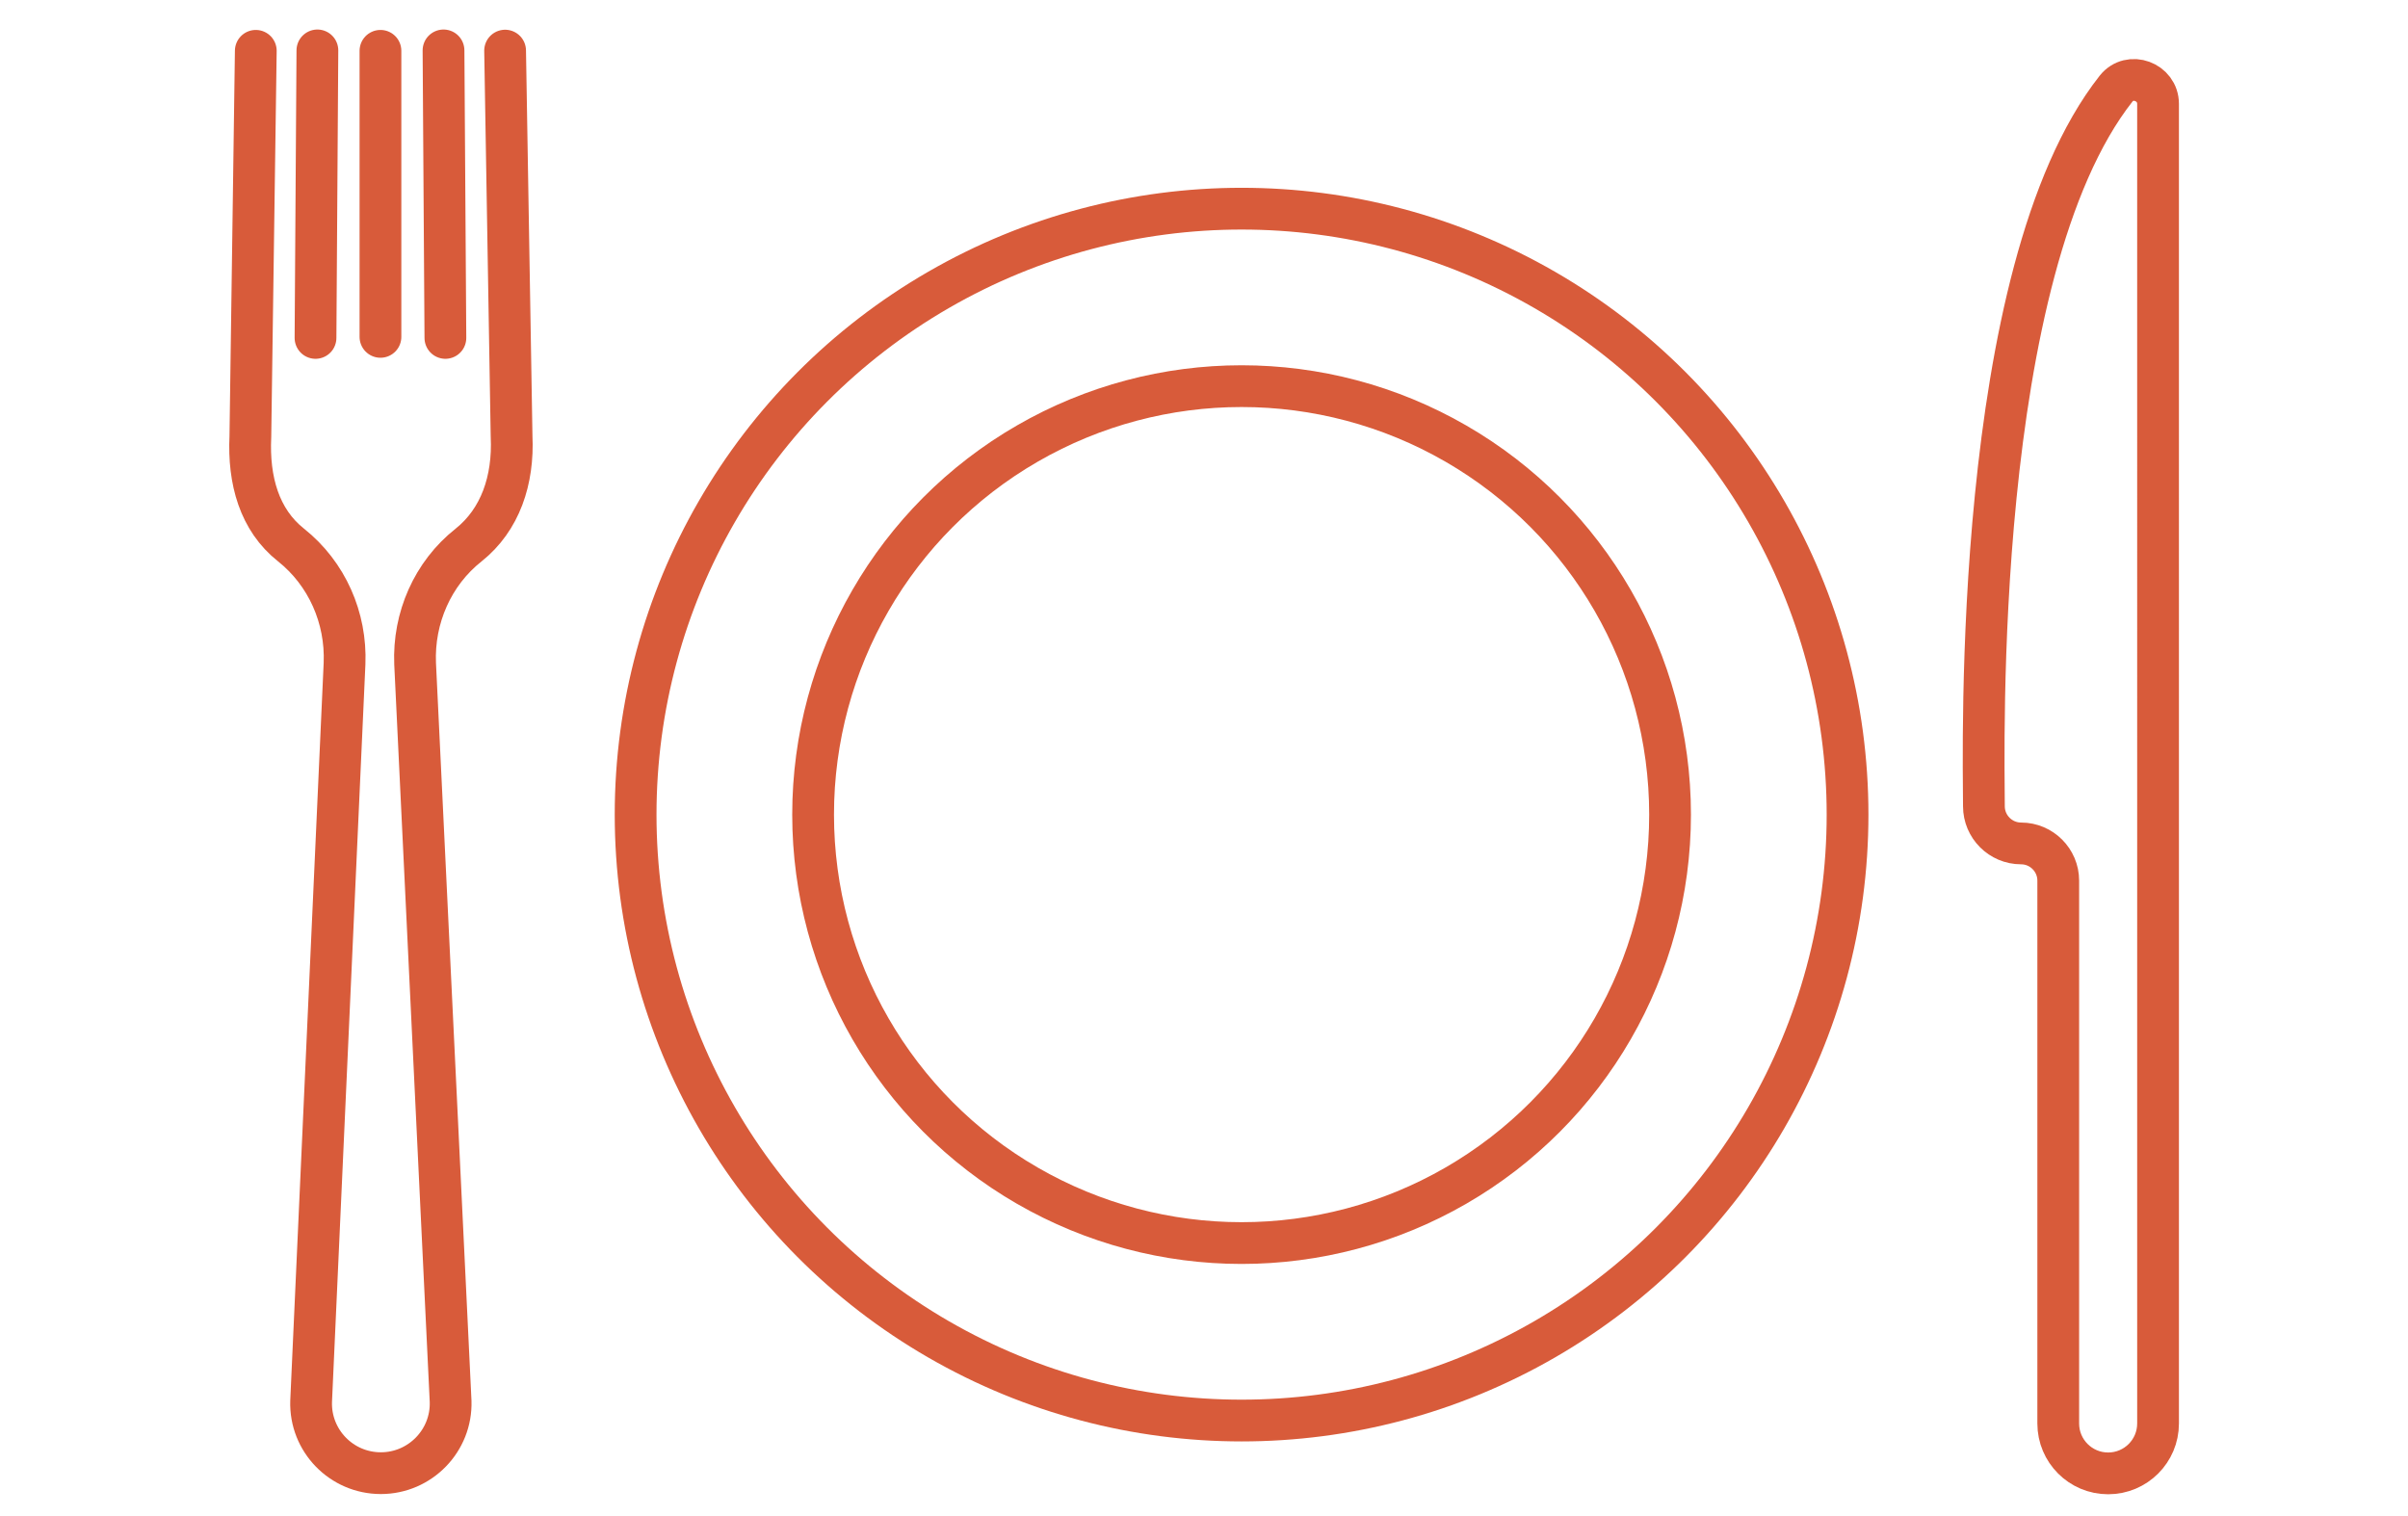
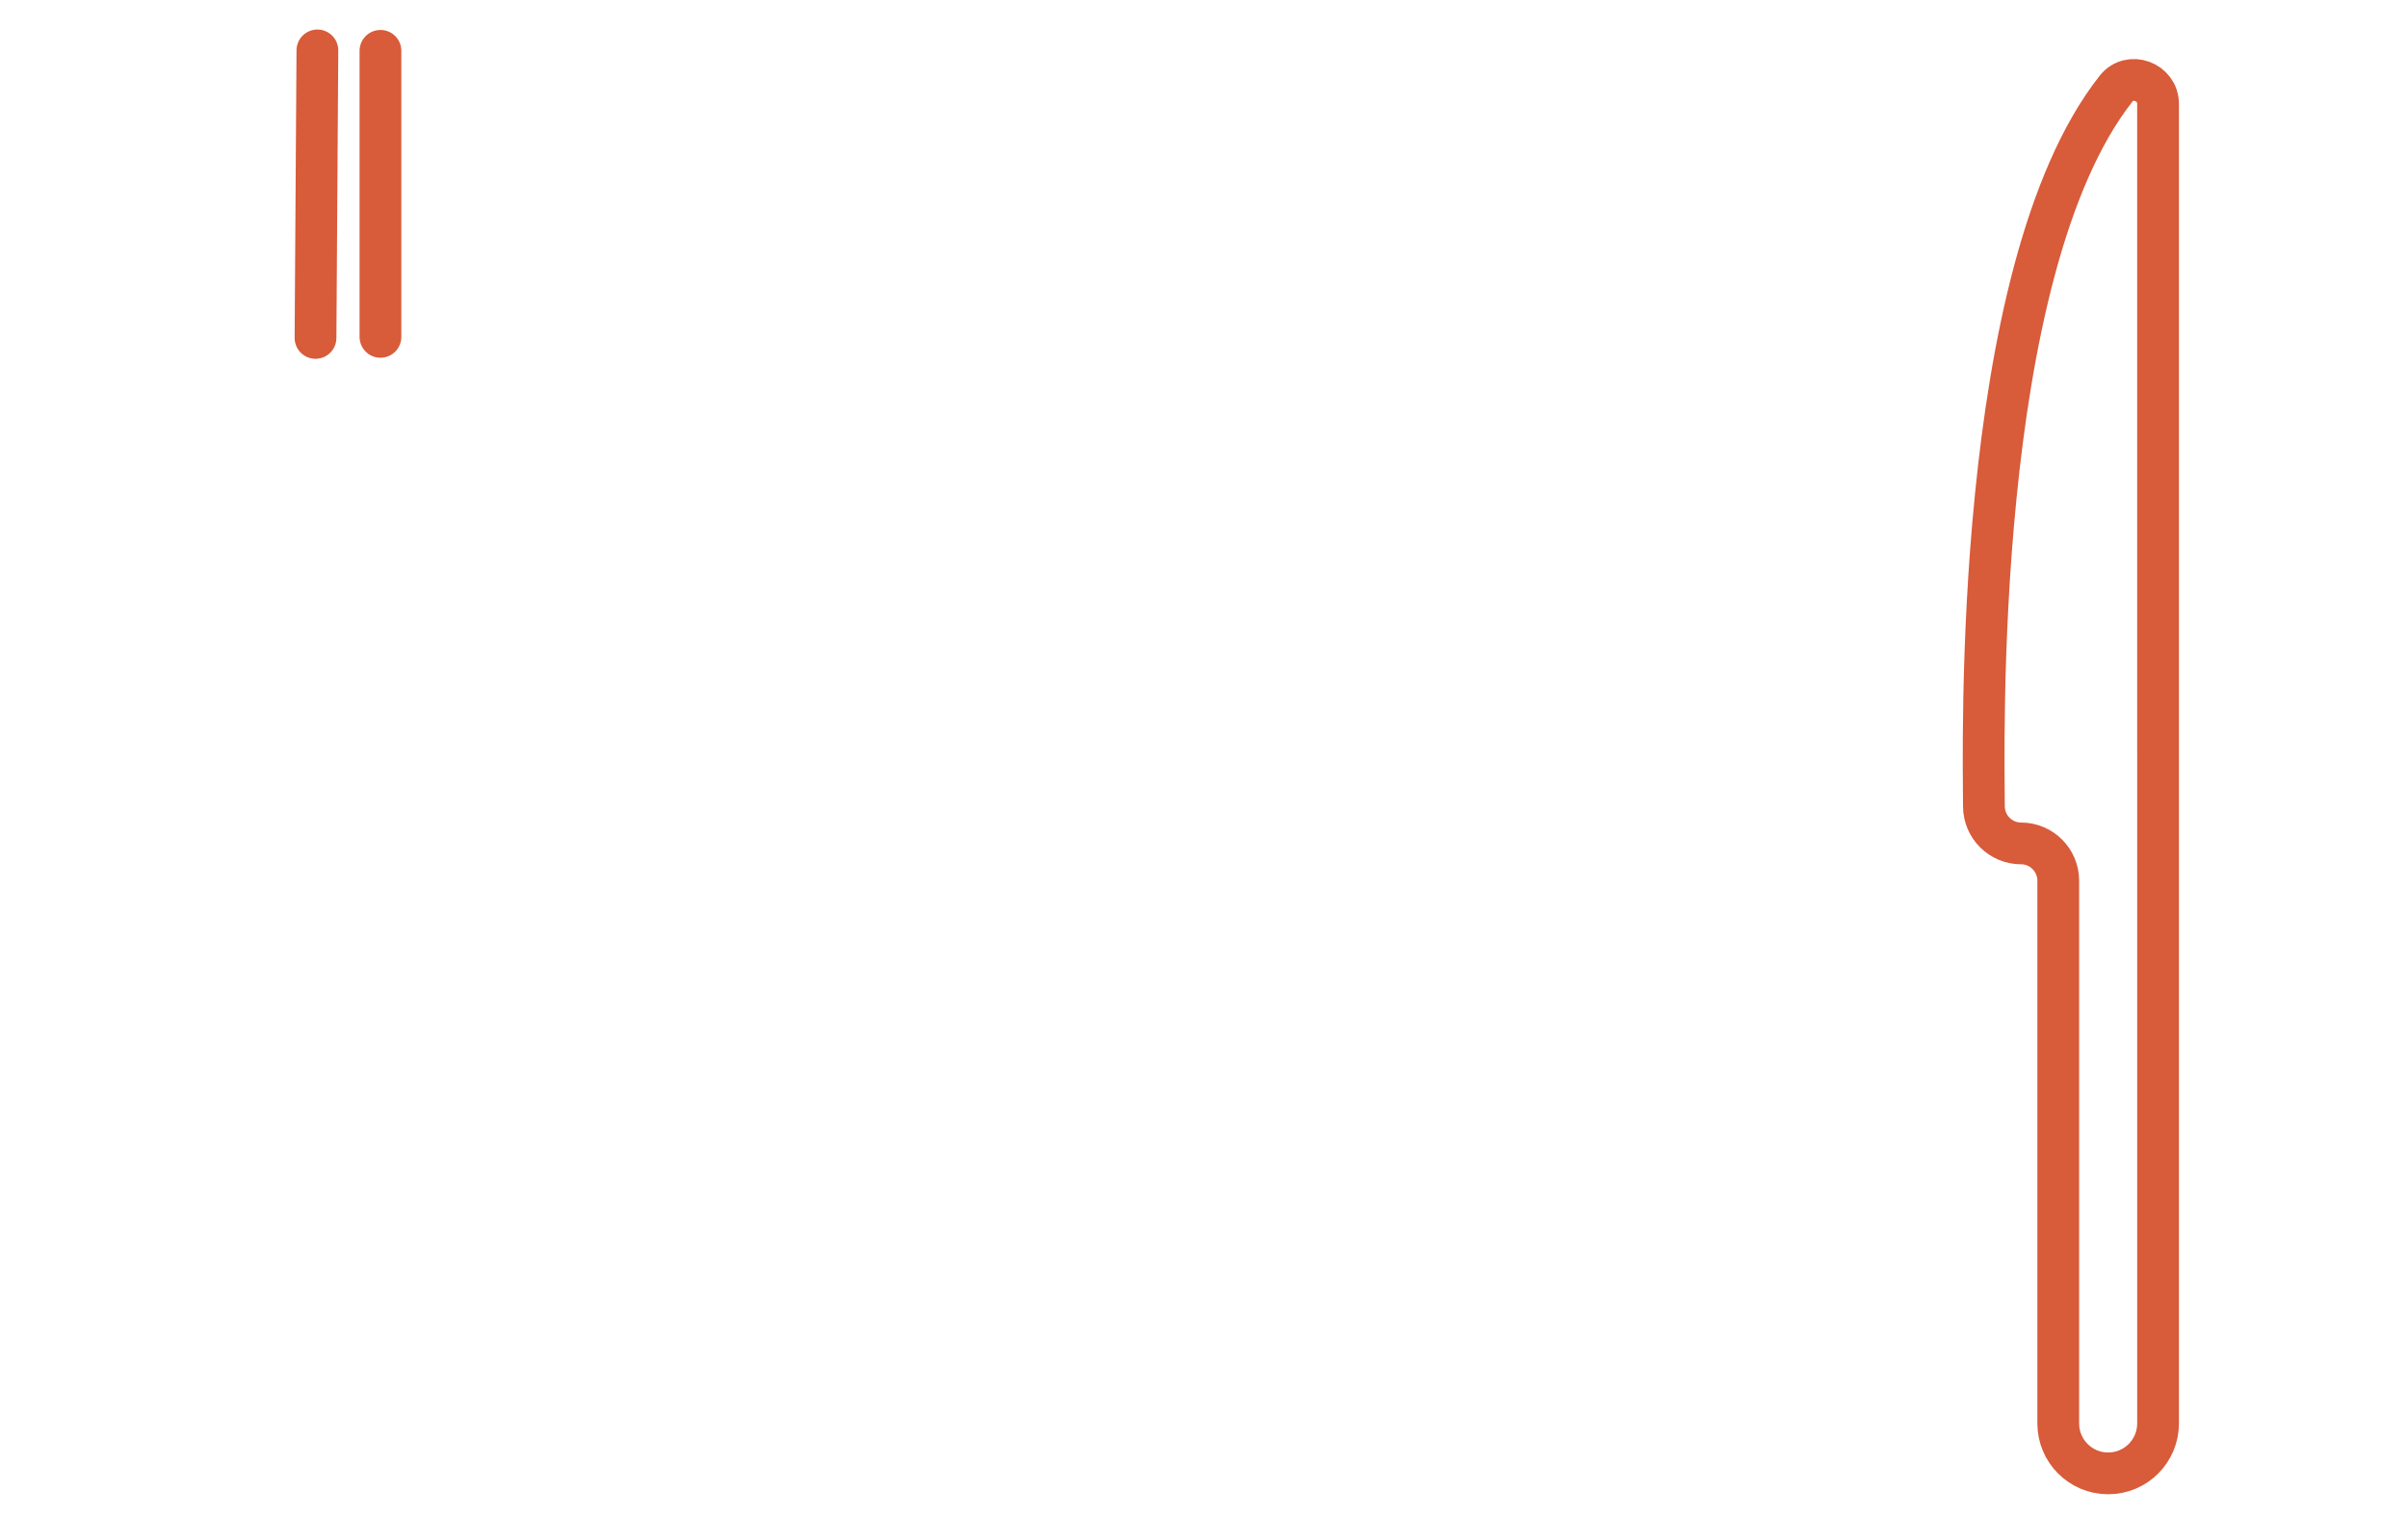
<svg xmlns="http://www.w3.org/2000/svg" id="Laag_1" width="40.68mm" height="25.62mm" viewBox="0 0 115.32 72.62">
  <defs>
    <style> .cls-1 { fill: none; stroke: #d85b3a; stroke-linecap: round; stroke-linejoin: round; stroke-width: 2px; } </style>
  </defs>
-   <circle class="cls-1" cx="59.46" cy="39.01" r="29.02" />
-   <circle class="cls-1" cx="59.46" cy="39.01" r="20.52" />
  <g>
    <line class="cls-1" x1="15.2" y1="2.41" x2="15.11" y2="16.18" />
-     <line class="cls-1" x1="21.24" y1="2.41" x2="21.33" y2="16.18" />
    <line class="cls-1" x1="18.22" y1="2.43" x2="18.22" y2="16.13" />
-     <path class="cls-1" d="M12.25,2.43l-.26,18.48c-.1,2.09.43,3.99,1.95,5.19,1.72,1.37,2.65,3.49,2.56,5.68l-1.6,35.33c-.06,1.88,1.45,3.44,3.34,3.44h0c1.88,0,3.4-1.56,3.34-3.44l-1.7-35.33c-.09-2.19.84-4.32,2.56-5.68,1.52-1.21,2.16-3.11,2.06-5.21l-.31-18.47" />
  </g>
  <path class="cls-1" d="M101.34,4.24c-6.93,8.8-6.33,31.82-6.33,34.37,0,.98.8,1.78,1.78,1.78h0c.98,0,1.78.8,1.78,1.78v26c0,1.32,1.07,2.39,2.39,2.39h0c1.32,0,2.39-1.07,2.39-2.39v-32.11h0V4.97c0-1.06-1.35-1.56-2.01-.73Z" />
</svg>